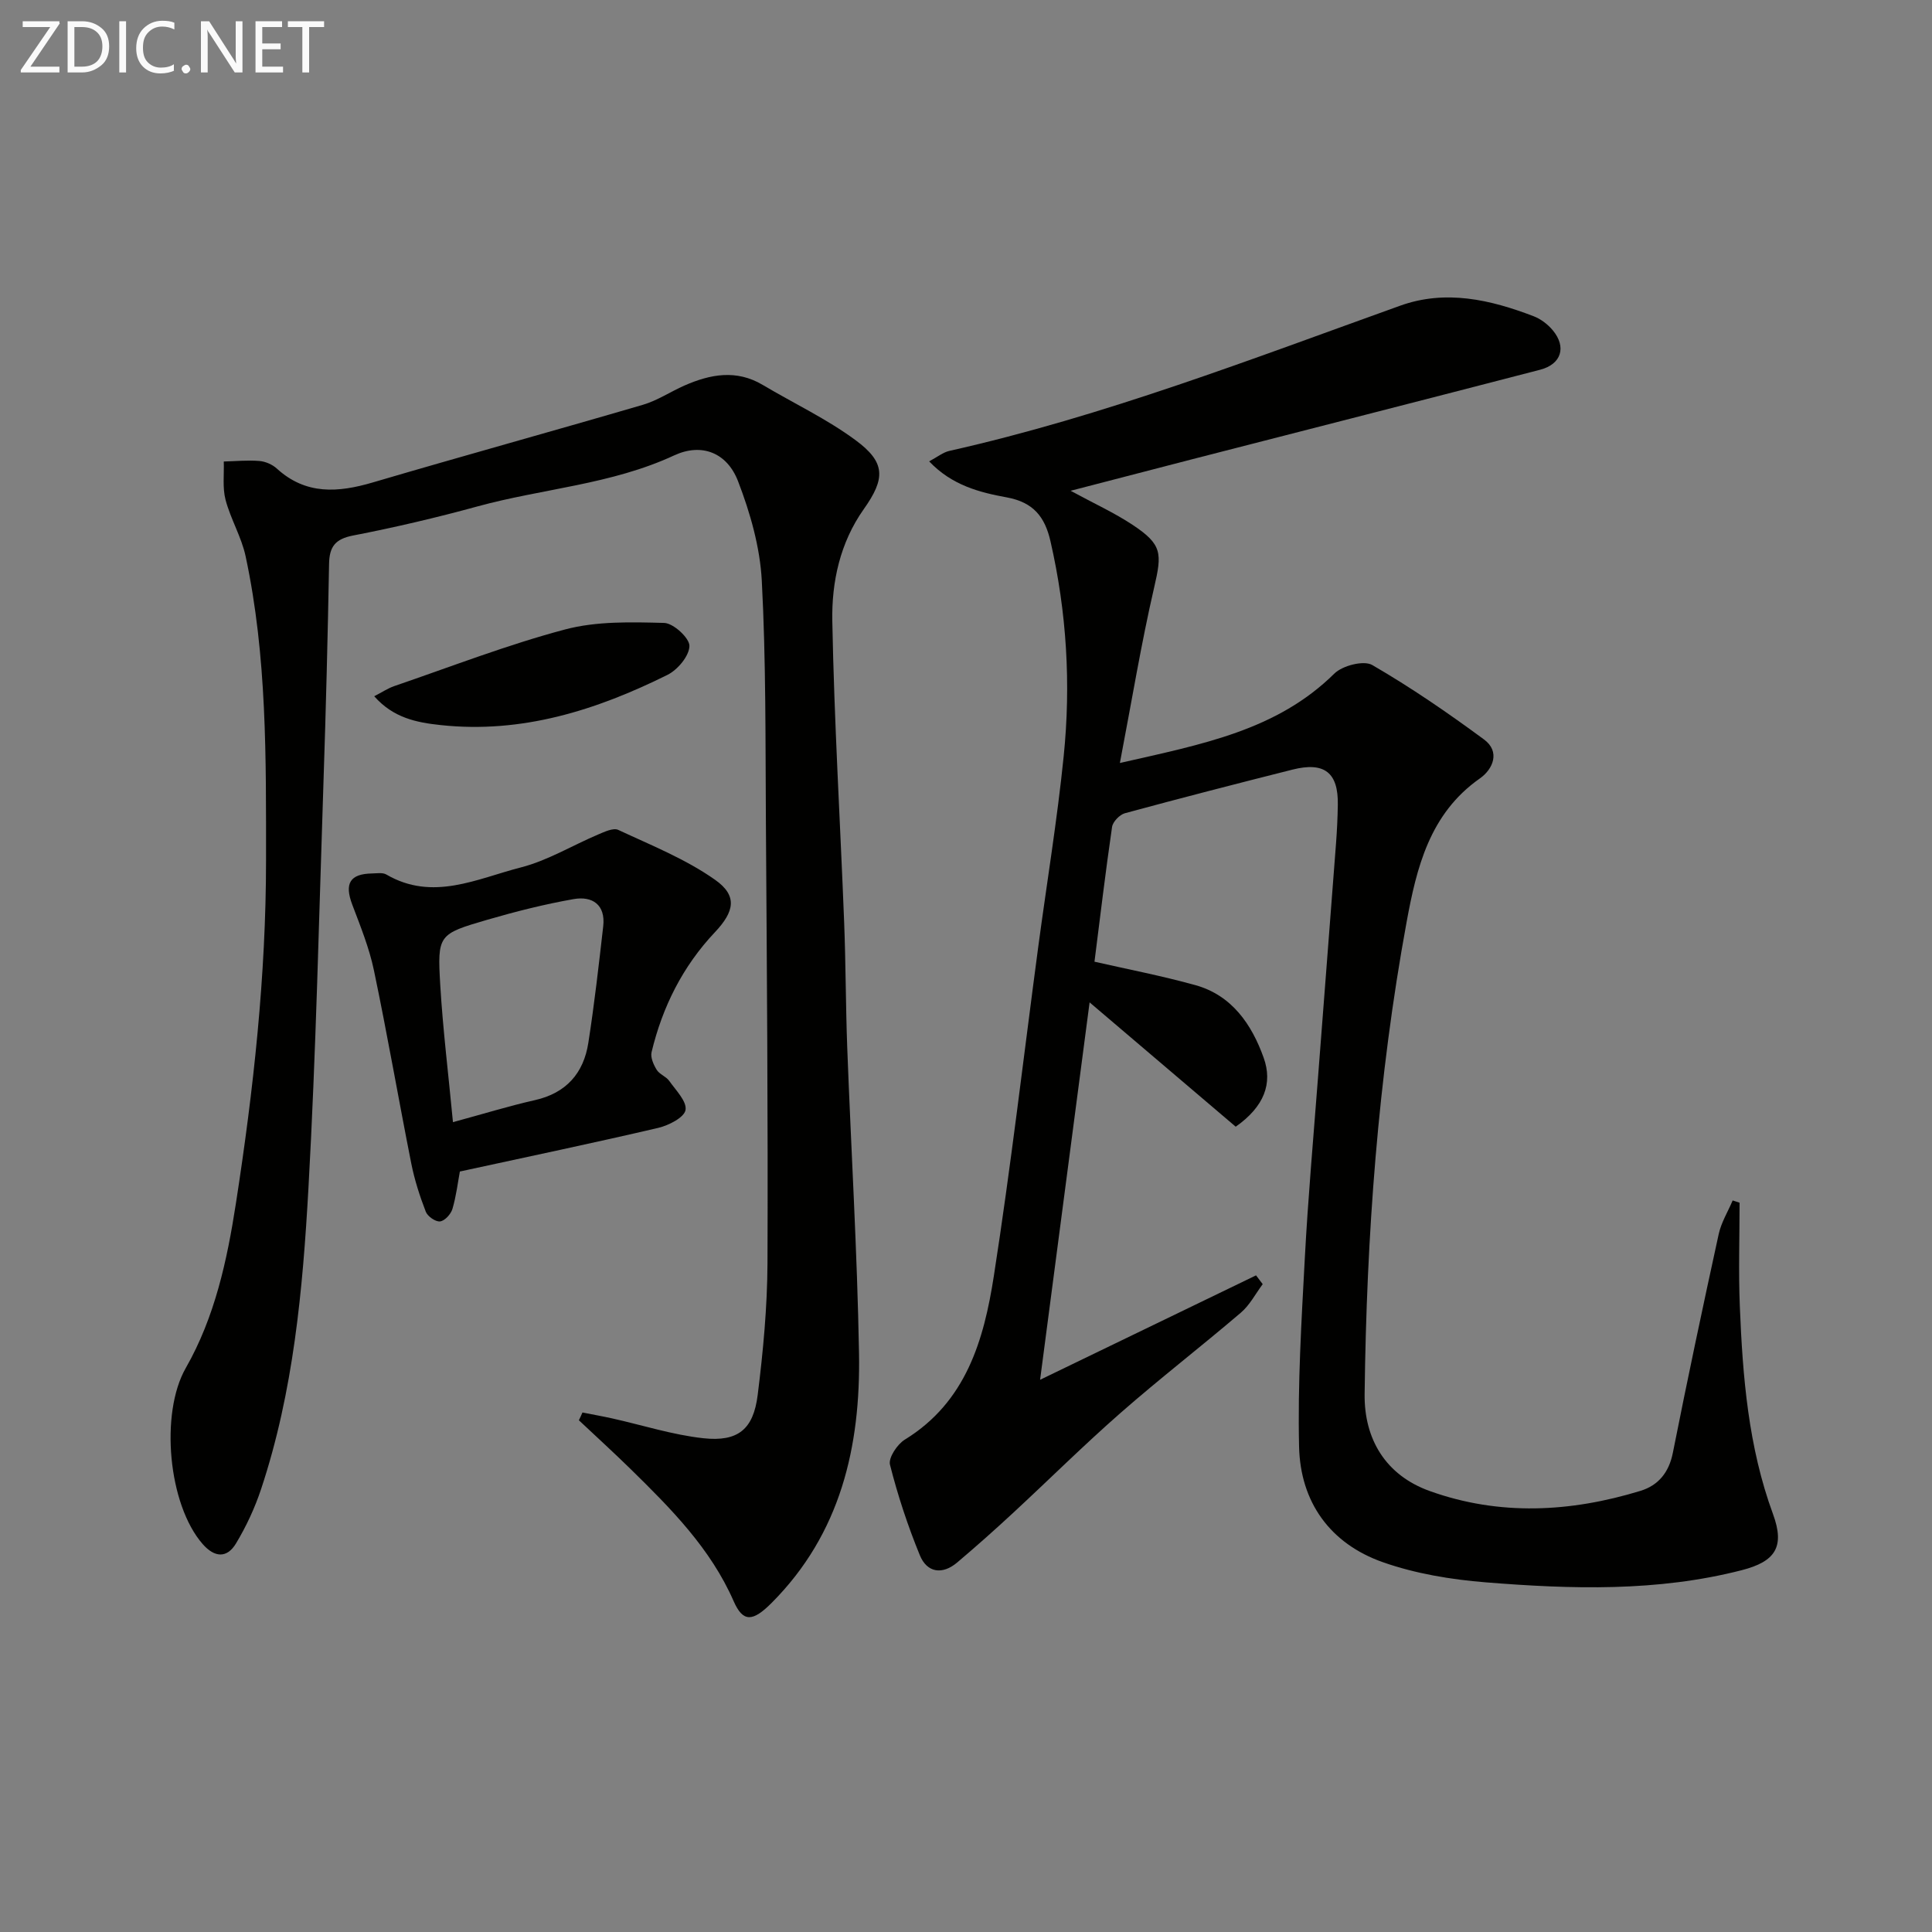
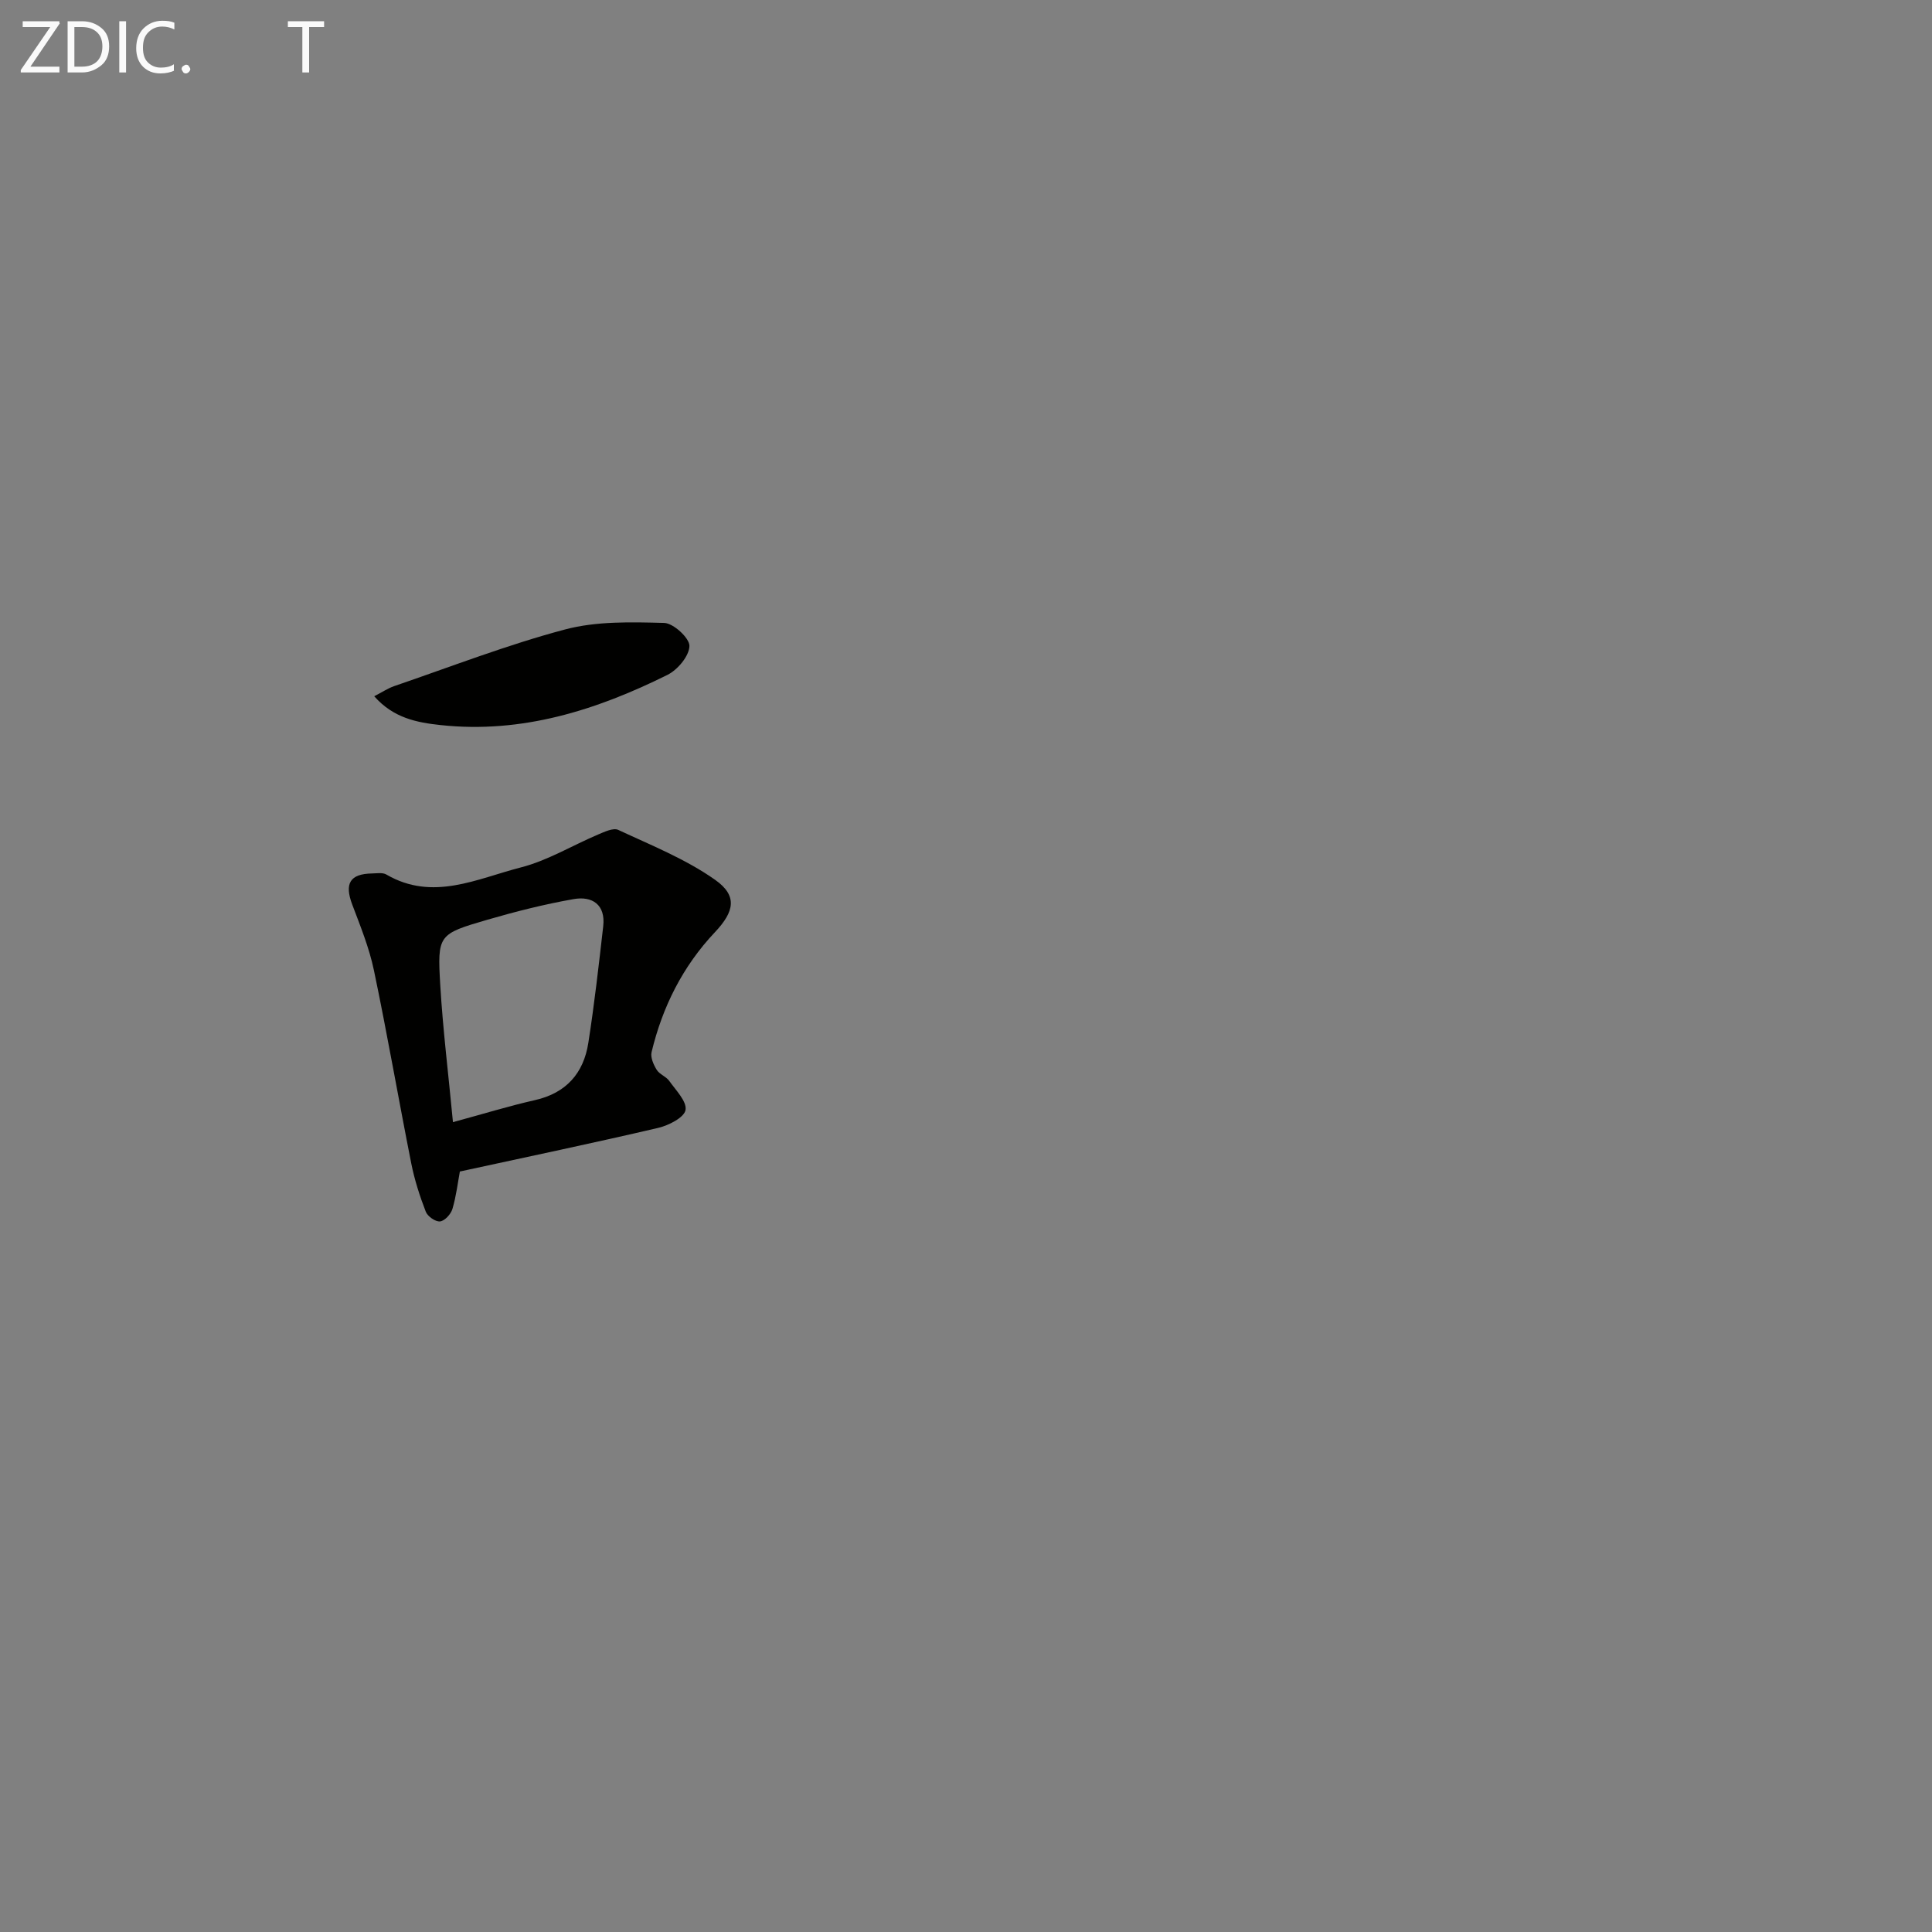
<svg xmlns="http://www.w3.org/2000/svg" enable-background="new 0 0 400 400" viewBox="0 0 400 400">
  <rect x="0" y="0" width="400" height="400" fill="#808080" stroke="none" />
-   <path d="m360.16 249.01c0 7.14-.24 14.28.05 21.4.59 14.61 1.75 29.13 6.87 43.06 2.5 6.81.48 9.83-6.47 11.62-17.49 4.49-35.25 3.94-52.97 2.52-7.2-.58-14.57-1.79-21.35-4.18-10.89-3.84-17.07-12.42-17.33-23.91-.3-12.95.49-25.94 1.18-38.89.66-12.44 1.77-24.86 2.72-37.29 1.24-16.24 2.52-32.48 3.75-48.72.2-2.66.33-5.32.37-7.99.12-6.67-2.76-8.96-9.39-7.29-11.59 2.92-23.16 5.9-34.69 9.03-1.09.3-2.5 1.76-2.66 2.84-1.36 9.33-2.47 18.69-3.64 27.9 6.76 1.54 13.88 2.91 20.85 4.84 7.6 2.1 11.7 8.14 14.17 15.02 1.92 5.33.14 10.14-5.78 14.3-9.72-8.27-19.65-16.72-30.25-25.74-3.37 25.72-6.74 51.38-10.25 78.14 15.68-7.58 30.19-14.6 44.71-21.62.46.61.92 1.21 1.38 1.82-1.49 1.99-2.68 4.34-4.53 5.91-8.21 7.01-16.77 13.62-24.88 20.73-7.63 6.68-14.83 13.84-22.28 20.73-3.78 3.5-7.63 6.93-11.57 10.26-3.08 2.6-6.25 2.12-7.73-1.51-2.49-6.08-4.57-12.38-6.18-18.74-.36-1.42 1.5-4.22 3.07-5.19 12.69-7.79 16.37-20.62 18.43-33.85 3.52-22.63 6.16-45.41 9.19-68.12 1.76-13.16 3.93-26.28 5.27-39.48 1.53-14.96.64-29.87-2.74-44.59-1.15-5-3.52-8.03-9.03-9.04-5.56-1.02-11.32-2.45-16.08-7.46 1.73-.92 2.89-1.88 4.2-2.17 32.02-7.19 62.54-19.01 93.32-30.06 9.41-3.38 18.67-1.26 27.65 2.19 1.49.57 2.94 1.69 3.96 2.92 2.87 3.46 1.76 7.01-2.63 8.15-24.08 6.25-48.18 12.4-72.27 18.59-8 2.06-15.98 4.15-24.94 6.47 4.95 2.69 9.09 4.57 12.84 7.06 6.14 4.07 6.1 5.87 4.45 12.98-2.67 11.55-4.59 23.27-7.09 36.32 17.13-3.9 32.48-6.75 44.4-18.51 1.68-1.66 6.08-2.79 7.84-1.78 8.01 4.64 15.69 9.92 23.15 15.42 3.41 2.51 1.87 6.15-.85 8.06-10.43 7.3-13.12 18.51-15.19 29.81-5.93 32.27-8.28 64.89-8.68 97.67-.11 9.3 4.34 16.79 13.5 20.07 14.43 5.17 29.1 4.39 43.6-.04 3.7-1.13 5.91-3.8 6.72-7.9 3-15.12 6.2-30.21 9.49-45.27.53-2.42 1.91-4.64 2.89-6.96.49.16.96.32 1.43.47z" fill="#010100" />
-   <path d="m120.59 292.44c2.04.41 4.1.77 6.13 1.22 6.3 1.4 12.52 3.41 18.89 4.11 7.18.78 10.37-1.83 11.26-8.95 1.13-9.05 1.99-18.2 2.03-27.31.12-30.49-.13-60.98-.33-91.47-.11-16.61.03-33.25-.85-49.83-.37-6.95-2.4-14.05-4.92-20.59-2.28-5.91-7.53-7.97-13.21-5.34-13.02 6.05-27.27 6.87-40.82 10.59-8.47 2.32-17.04 4.33-25.66 6-3.71.72-4.92 2.31-4.98 5.9-.27 14.98-.65 29.95-1.15 44.93-.94 28.1-1.55 56.21-3.12 84.28-1.18 21.05-3.09 42.12-9.81 62.34-1.3 3.91-3.08 7.73-5.2 11.25-1.86 3.08-4.42 2.93-6.89.11-7.14-8.16-8.87-27.04-3.5-36.44 6.03-10.56 8.56-22.3 10.39-34.14 3.64-23.51 6.23-47.11 6.23-70.97 0-21.11.22-42.2-4.23-62.97-.86-4-3.1-7.69-4.15-11.67-.66-2.51-.28-5.28-.37-7.94 2.46-.06 4.94-.31 7.37-.11 1.25.1 2.68.72 3.61 1.57 6.02 5.49 12.7 4.99 19.89 2.87 18.61-5.48 37.31-10.63 55.93-16.08 2.99-.88 5.69-2.71 8.58-3.98 5.36-2.35 10.75-3.37 16.2-.13 6.41 3.81 13.25 7.03 19.22 11.44 6.26 4.61 6.2 7.94 1.7 14.29-4.91 6.94-6.66 15.06-6.51 23.15.39 20.78 1.64 41.54 2.45 62.31.34 8.65.32 17.31.64 25.97.79 21.11 2.07 42.2 2.44 63.31.34 19.3-3.77 37.35-18.1 51.71-3.9 3.91-5.91 4.06-7.85-.35-4.79-10.94-12.99-19.18-21.3-27.33-3.52-3.45-7.16-6.76-10.75-10.14.27-.53.5-1.07.74-1.61z" fill="#010100" />
  <path d="m95.21 242.55c-.42 2.25-.75 5.07-1.54 7.75-.32 1.08-1.59 2.47-2.56 2.58-.94.11-2.59-1.04-2.96-2.02-1.25-3.23-2.32-6.57-3-9.97-2.64-13.31-4.95-26.7-7.73-39.98-.97-4.65-2.8-9.15-4.49-13.62-1.65-4.36-.5-6.37 4.1-6.45 1-.02 2.19-.23 2.96.22 9.61 5.61 18.78.85 27.85-1.47 5.54-1.42 10.63-4.54 15.96-6.8 1.33-.56 3.17-1.45 4.2-.97 6.83 3.19 13.97 6.04 20.06 10.34 4.68 3.3 3.99 6.57-.04 10.84-6.67 7.06-10.87 15.46-13.12 24.84-.26 1.09.41 2.59 1.06 3.65.58.94 1.94 1.38 2.59 2.29 1.37 1.94 3.69 4.26 3.38 6.04-.27 1.54-3.47 3.18-5.63 3.69-13.39 3.13-26.87 5.95-41.09 9.04zm-1.43-10.22c6.37-1.73 11.61-3.35 16.93-4.55 6.52-1.46 10.12-5.58 11.1-11.88 1.25-8.01 2.16-16.07 3.08-24.13.51-4.48-2.28-6.3-6.13-5.62-6.03 1.06-12 2.57-17.88 4.28-10.15 2.96-10.34 3.1-9.73 13.52.55 9.24 1.69 18.44 2.63 28.38z" fill="#010100" />
  <path d="m77.48 144.15c1.6-.82 2.81-1.64 4.14-2.1 11.76-4.02 23.39-8.55 35.38-11.73 6.52-1.73 13.67-1.53 20.51-1.35 1.91.05 5.26 3.14 5.23 4.77-.04 2.07-2.44 4.94-4.56 5.99-14.75 7.32-30.14 12.2-46.95 10.39-4.96-.53-9.79-1.47-13.75-5.97z" fill="#010100" />
  <g fill="#fafafa">
    <path d="m12.4 4.8-6.1 9h6v1.2h-8v-.5l6.1-8.9h-5.7v-1.2h7.6v.4z" />
    <path d="m14 15v-10.6h3c1.6 0 2.9.5 4 1.4s1.6 2.2 1.6 3.8-.5 3-1.6 3.9-2.4 1.5-4 1.5zm1.4-9.4v8.2h1.6c1.3 0 2.4-.4 3.1-1.1s1.1-1.8 1.1-3.1-.4-2.3-1.2-3-1.8-1-3.1-1z" />
    <path d="m26.1 4.4v10.6h-1.4v-10.6z" />
    <path d="m36.1 14.6c-.8.4-1.8.6-2.9.6-1.5 0-2.7-.5-3.6-1.4s-1.4-2.2-1.4-3.8c0-1.7.5-3.1 1.5-4.1s2.3-1.6 3.9-1.6c1 0 1.8.1 2.5.4v1.4c-.8-.4-1.6-.6-2.5-.6-1.2 0-2.1.4-2.9 1.2s-1.1 1.8-1.1 3.2c0 1.3.3 2.3 1 3s1.6 1.1 2.7 1.1c1 0 2-.2 2.7-.7v1.3z" />
    <path d="m37.6 14.3c0-.2.1-.5.3-.6s.4-.3.6-.3c.3 0 .5.1.6.3s.3.4.3.6-.1.4-.3.6-.4.3-.6.3c-.3 0-.5-.1-.6-.3s-.3-.4-.3-.6z" />
-     <path d="m50.2 15h-1.6l-5.3-8.2c-.2-.2-.3-.5-.4-.7 0 .2.1.7.1 1.5v7.4h-1.4v-10.6h1.7l5.2 8.1c.2.4.4.6.4.7 0-.3-.1-.8-.1-1.5v-7.3h1.4z" />
-     <path d="m58.6 15h-5.7v-10.6h5.5v1.2h-4.1v3.4h3.8v1.2h-3.8v3.6h4.3z" />
    <path d="m67.1 5.6h-3.1v9.4h-1.4v-9.4h-3v-1.2h7.5z" />
  </g>
</svg>